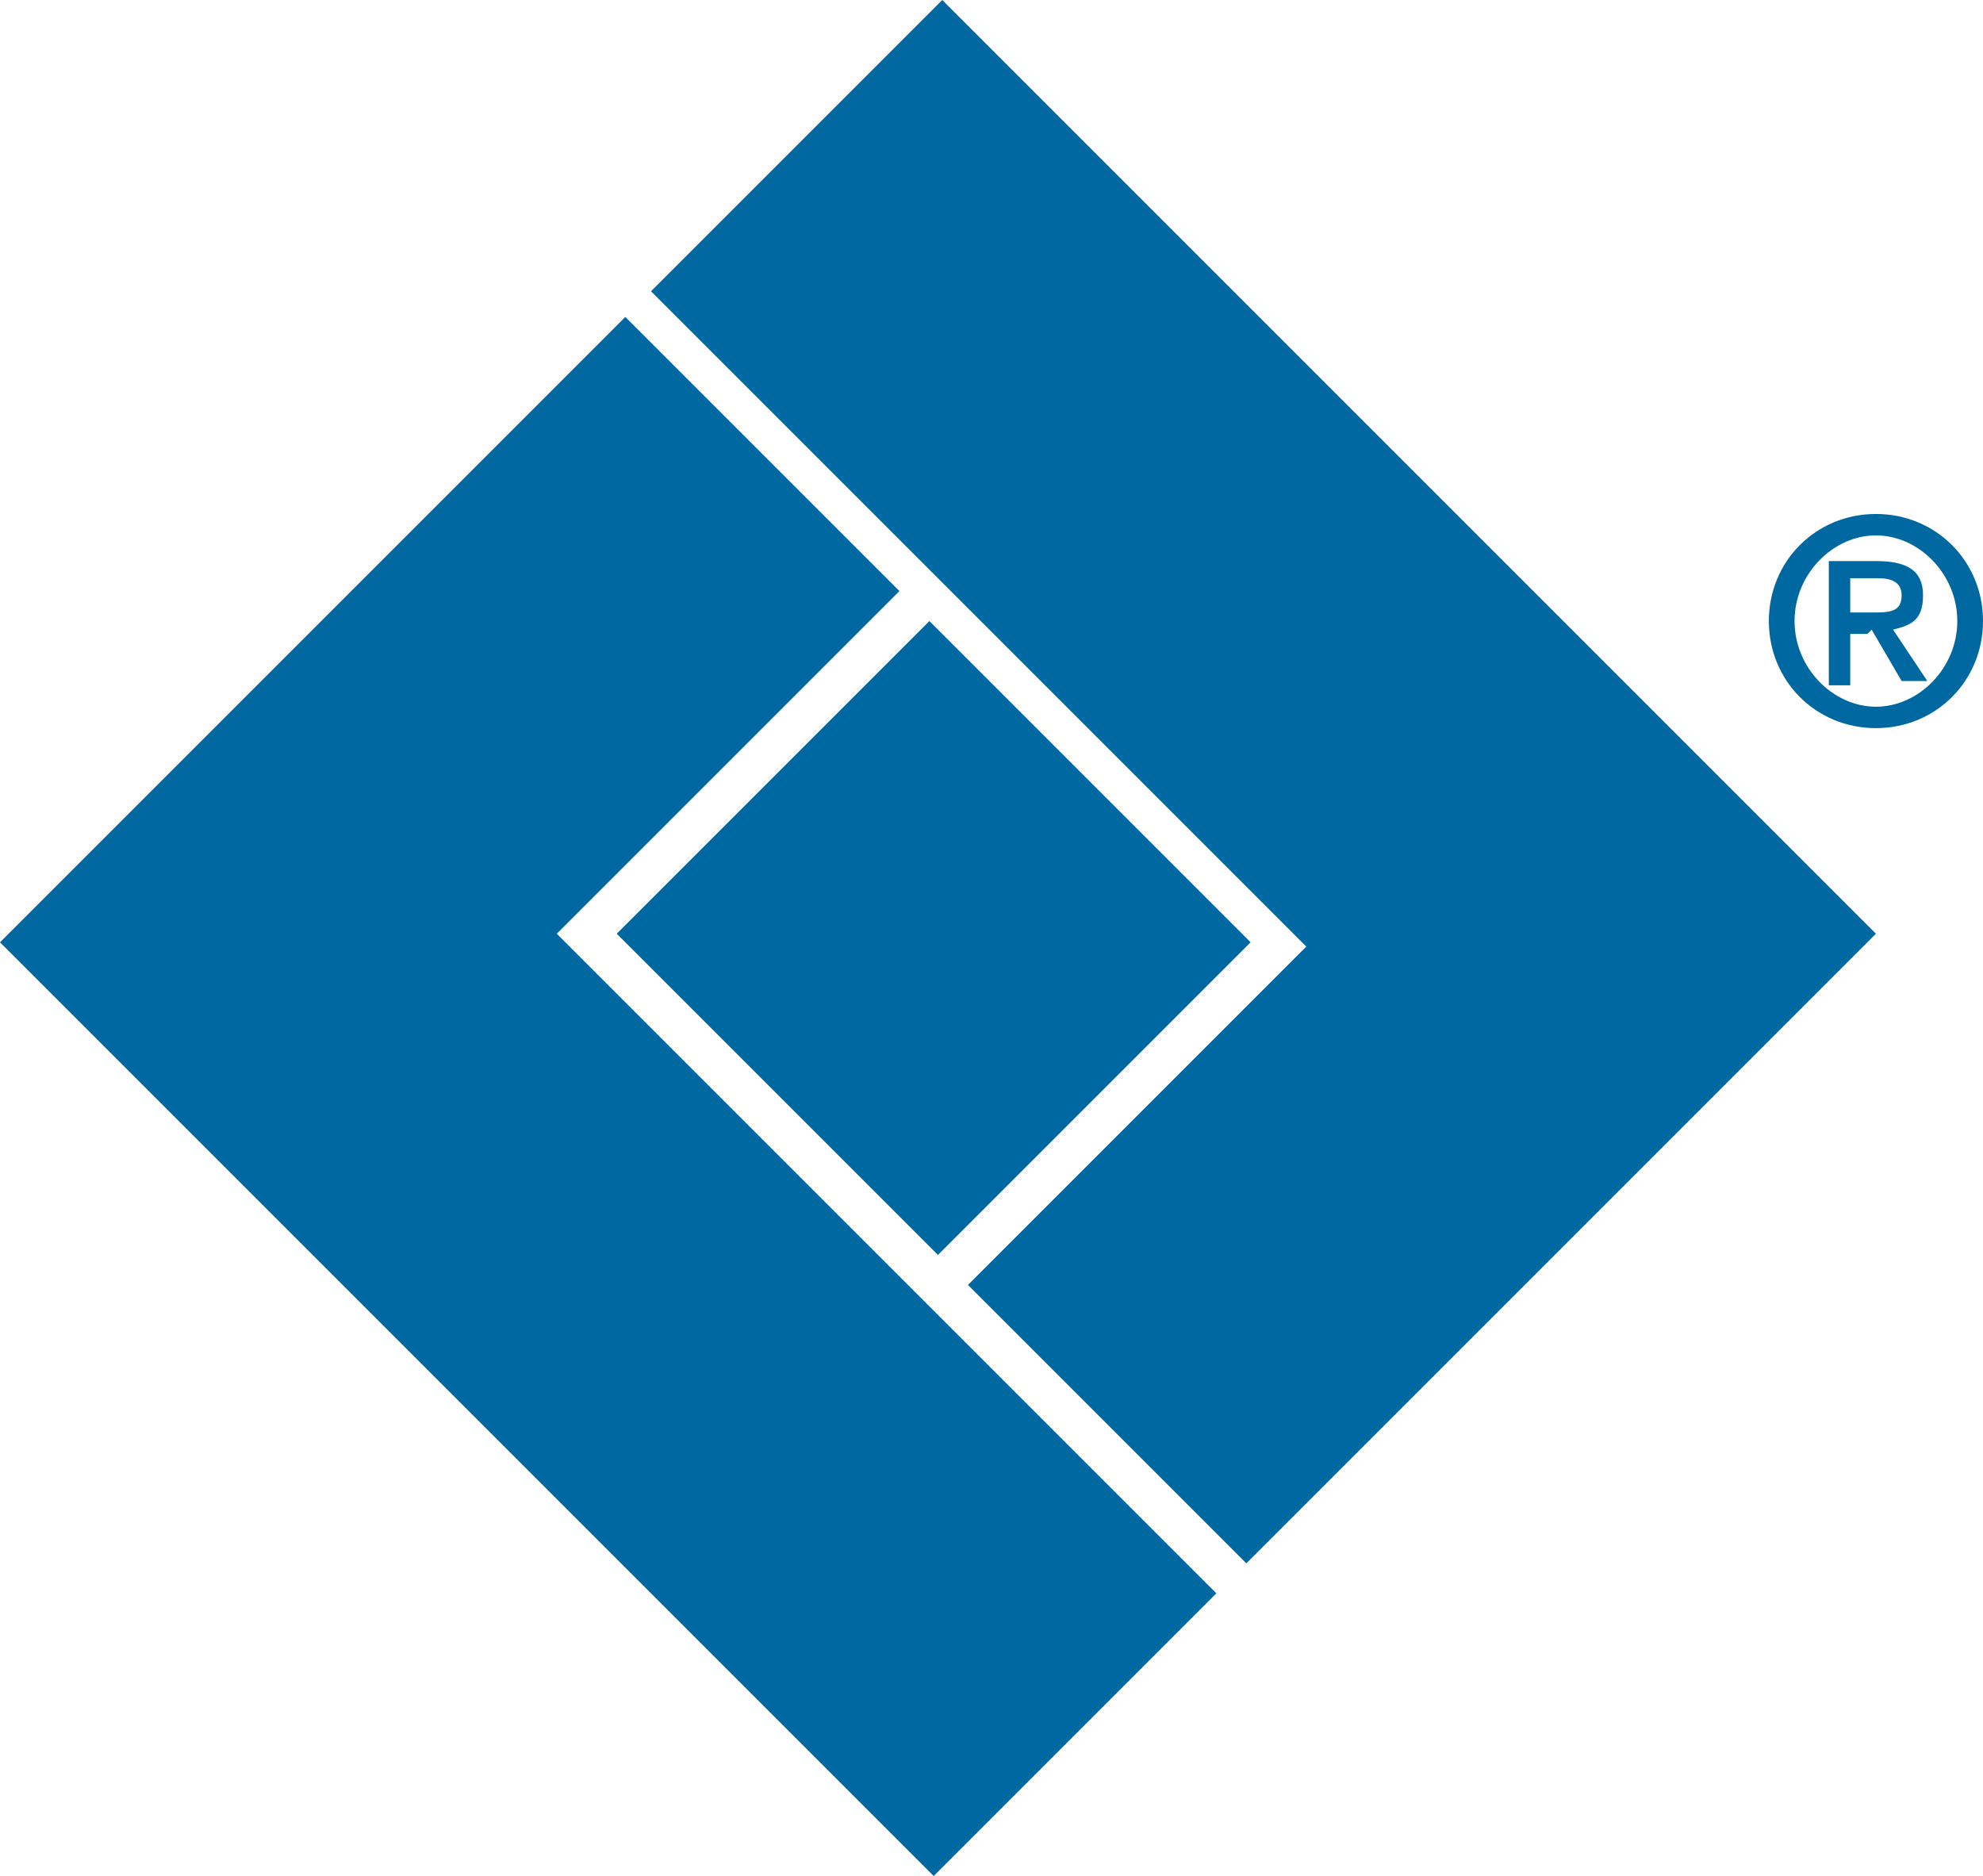
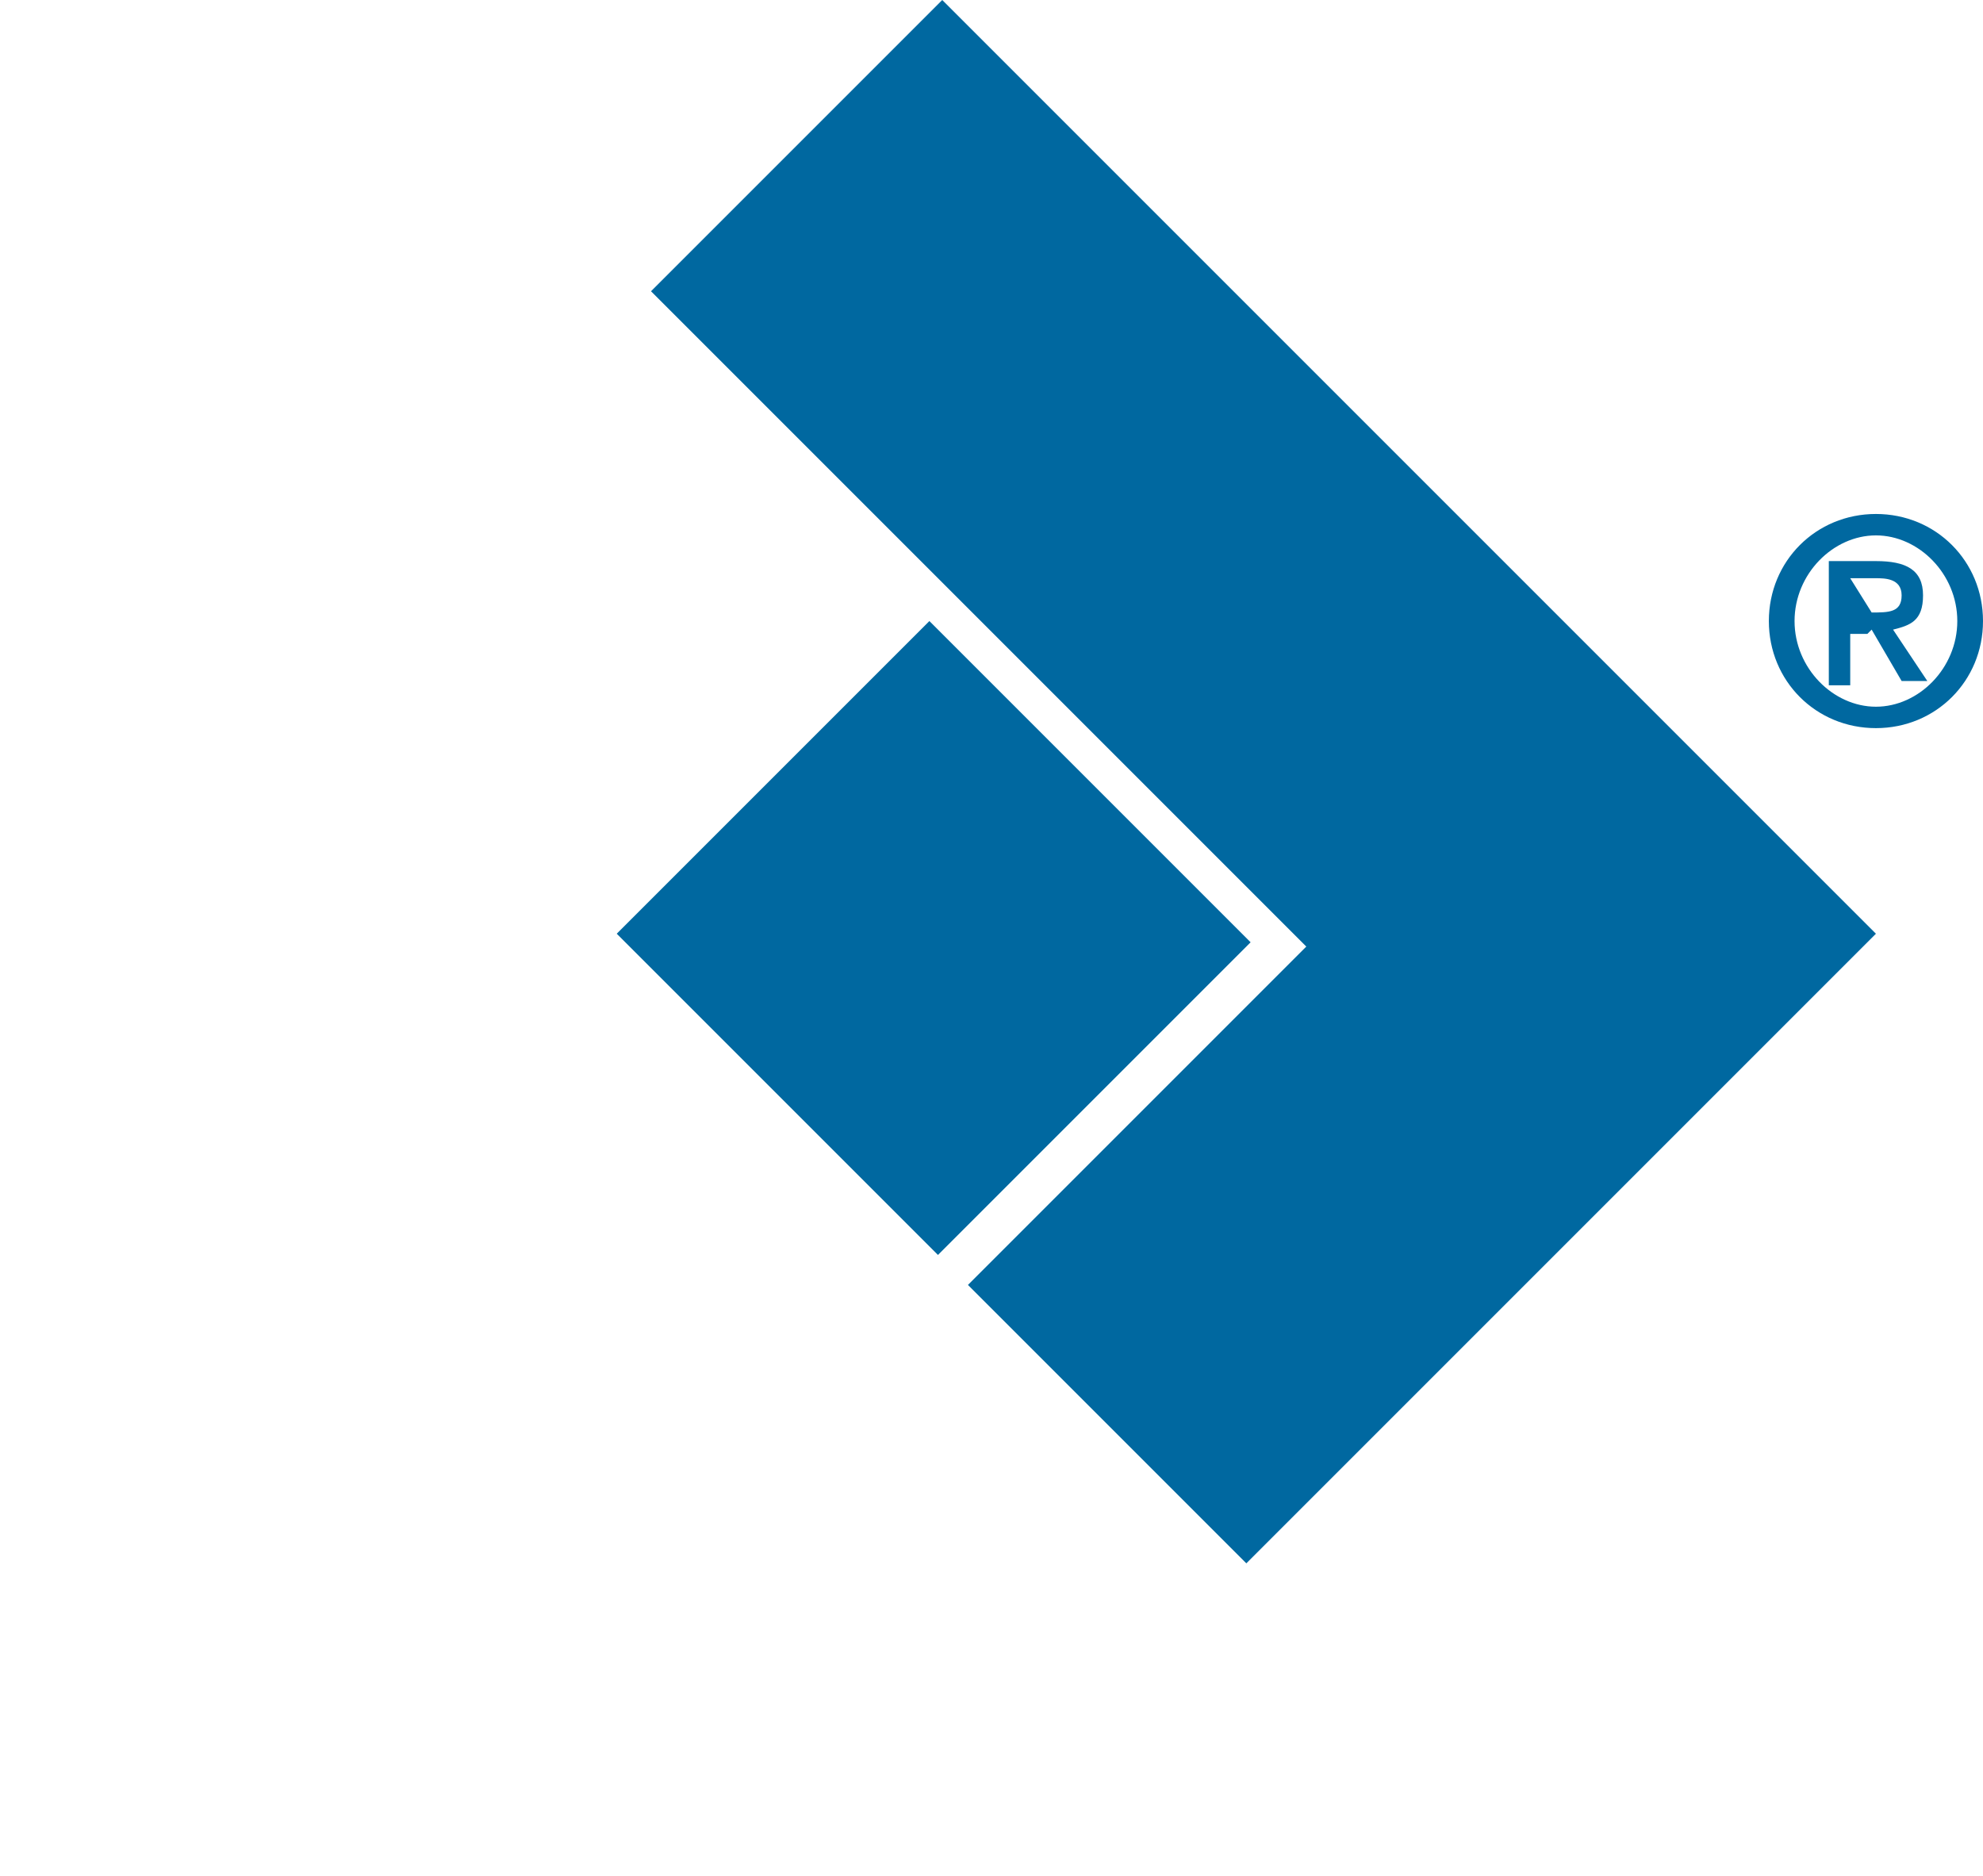
<svg xmlns="http://www.w3.org/2000/svg" viewBox="0 0 46.3 43.8">
  <g fill="#0068a0">
    <path d="m15.2 6.8 15.3 15.3-7.9 7.9 6.5 6.5 14.7-14.7-21.8-21.8z" />
    <path d="m21.7 14.5 7.5 7.5-7.3 7.3-7.5-7.5z" />
-     <path d="m14.6 7.4-14.6 14.6 21.8 21.8 6.6-6.6-15.4-15.4 8-8z" />
-     <path d="m43.8 12c1.4 0 2.5 1.1 2.5 2.5s-1.1 2.5-2.5 2.5-2.5-1.1-2.5-2.5 1.1-2.5 2.5-2.5zm1.9 2.5c0-1.1-.9-2-1.9-2s-1.9.9-1.9 2 .9 2 1.9 2 1.9-.9 1.9-2zm-2.1.3h-.4v1.2h-.5v-2.9h1.1c.7 0 1.1.2 1.1.8s-.3.7-.7.8l.8 1.2h-.6l-.7-1.2zm.1-.5c.4 0 .7 0 .7-.4s-.4-.4-.6-.4h-.6v.8z" />
+     <path d="m43.8 12c1.4 0 2.5 1.1 2.5 2.5s-1.1 2.5-2.5 2.5-2.5-1.1-2.5-2.5 1.1-2.5 2.5-2.5zm1.9 2.5c0-1.1-.9-2-1.9-2s-1.9.9-1.9 2 .9 2 1.9 2 1.9-.9 1.9-2zm-2.1.3h-.4v1.2h-.5v-2.9h1.1c.7 0 1.1.2 1.1.8s-.3.7-.7.8l.8 1.2h-.6l-.7-1.2zm.1-.5c.4 0 .7 0 .7-.4s-.4-.4-.6-.4h-.6z" />
  </g>
</svg>